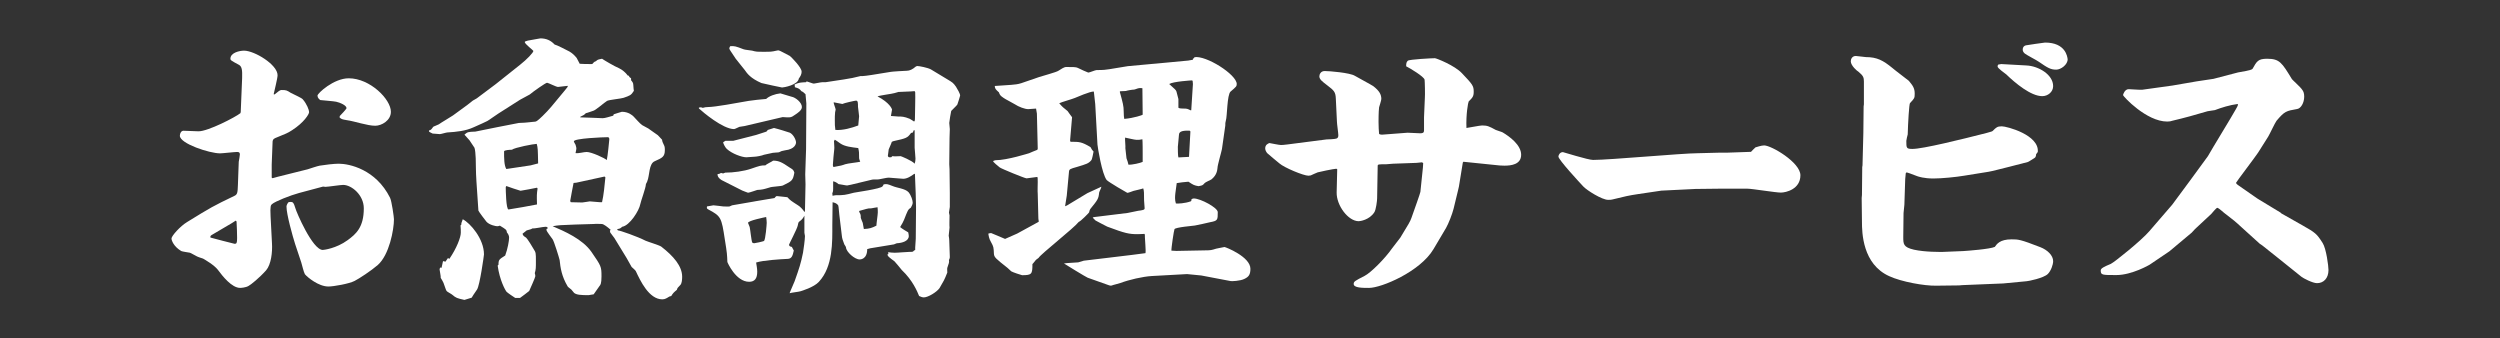
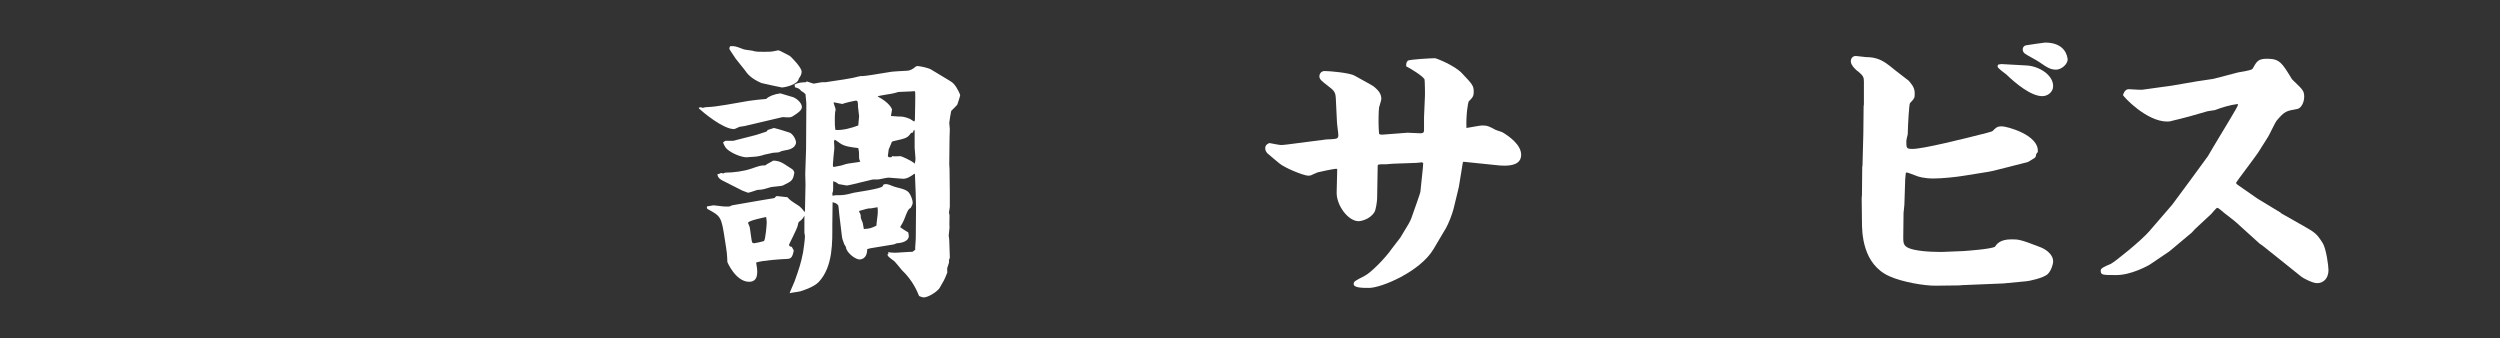
<svg xmlns="http://www.w3.org/2000/svg" id="uuid-b202b105-4b24-4e5e-885e-64218d6fd52f" viewBox="0 0 179.14 24.25">
  <rect x="0" y="0" width="179.14" height="24.25" fill="#333333" stroke="none" />
  <defs>
    <style>.uuid-4daf7fe8-6f48-404f-9628-2e6642e56283{fill:none;}.uuid-8f7b9c69-3a22-4bf7-901e-697456f29e10{fill:#fff;}</style>
    <clipPath id="uuid-ebd96cce-7a32-443e-bb6c-da89a156e360">
      <polygon class="uuid-4daf7fe8-6f48-404f-9628-2e6642e56283" points="4116.08 3430.95 2210.68 3430.95 2210.68 4059.71 4110.68 4059.71 4116.08 3430.95" />
    </clipPath>
    <clipPath id="uuid-5547d88d-ffb2-4159-ae95-8b01aa21fc3c">
      <polygon class="uuid-4daf7fe8-6f48-404f-9628-2e6642e56283" points="1193.07 2059.9 -5.35 2059.9 -5.35 2452.66 1192.96 2452.66 1193.07 2059.9" />
    </clipPath>
  </defs>
-   <path class="uuid-8f7b9c69-3a22-4bf7-901e-697456f29e10" d="M17.25,8.03l.1-2.44c.02-.58-.02-.82-.22-.94-.56-.3-.62-.34-.62-.44,0-.44,.66-.58,.98-.58,.74,0,2.4,1,2.4,1.76,0,.22-.24,1.16-.28,1.36l.06,.02c.28-.22,.38-.32,.5-.32,.34,0,.38,.02,.66,.2,.14,.08,.78,.36,.86,.46,.3,.34,.46,.78,.46,.92,0,.16-.38,.76-1.22,1.3-.34,.22-.42,.24-1.2,.56-.18,.08-.2,.16-.2,.36l-.06,1.54v.94l.06,.04,.36-.1,2.16-.54c.12-.04,.72-.24,.86-.26,.34-.06,1.04-.14,1.36-.14,.76,0,2.66,.4,3.68,2.44,.12,.24,.28,1.4,.28,1.54,0,.76-.34,2.56-1.16,3.28-.46,.4-1.34,.98-1.66,1.14-.38,.2-1.5,.4-1.88,.4-.7,0-1.5-.66-1.68-.88-.08-.12-.22-.72-.26-.84l-.44-1.32c-.18-.56-.62-2.14-.62-2.68,0-.04,0-.12,.12-.3,.06-.04,.12-.04,.2-.04,.12,0,.2,.04,.32,.46,.06,.24,1.22,2.98,1.96,2.98,.06,0,.96-.1,1.78-.7,.6-.44,1.16-.92,1.16-2.28,0-.96-.88-1.68-1.48-1.68-.2,0-1.1,.14-1.28,.14-.02,0-.1-.02-.16-.02l-1.72,.46c-.6,.16-1.72,.6-1.94,.8-.08,.06-.14,.14-.1,.88l.1,1.92c.04,.64-.06,1.52-.42,1.94-.48,.54-1.1,1.04-1.26,1.12-.2,.12-.54,.14-.6,.14-.6,0-1.26-.84-1.6-1.3-.26-.34-.92-.72-1.06-.8-.06-.02-.38-.12-.44-.16-.06-.02-.42-.24-.5-.26-.1-.02-.54-.08-.62-.12-.54-.32-.7-.76-.7-.9,0-.18,.62-.88,1.12-1.18,1.72-1.06,1.86-1.14,3.4-1.88,.2-.1,.22-.22,.24-.78,.02-.26,.04-1.42,.06-1.66,.02-.08,.08-.46,.08-.52,0-.14-.06-.18-.2-.18-.18,0-1.04,.1-1.22,.1-.76,0-2.88-.7-2.88-1.26,0-.18,.1-.36,.26-.36,.02,0,1.04,.04,1.08,.04,.68,0,2.62-1,3-1.3l.02-.08Zm-2.14,9c.18,.06,1.54,.4,1.7,.44,.14,0,.18-.04,.18-.42,0-.36-.02-.82-.04-1.18l-.06-.06-.28,.18-1.46,.86c-.08,.06-.08,.1-.08,.16l.04,.02Zm9.24-8.72c.08-.08,.48-.5,.48-.56,0-.2-.46-.4-.74-.46-.18-.04-.98-.1-1.14-.12-.08-.06-.2-.16-.2-.32s1.16-1.24,2.24-1.24c1.52,0,3.02,1.5,3.02,2.4,0,.62-.66,1-1.12,1-.58,0-1.46-.32-2.04-.4-.36-.06-.4-.08-.52-.2l.02-.1Z" />
-   <path class="uuid-8f7b9c69-3a22-4bf7-901e-697456f29e10" d="M33.5,7.51l.38-.3,.28-.16,1.36-1.02,1.76-1.4c.46-.36,.94-.86,.94-.98,0-.04-.62-.5-.62-.64,0-.04,.1-.06,.22-.1,.16-.02,.84-.16,.9-.16,.42,0,.74,.14,1.02,.44,.18,.04,.82,.38,1.06,.5,.2,.12,.34,.24,.52,.46l.22,.42c.2,.02,.58,.02,.86,.02,.04,0,.06-.02,.08-.04q.1-.14,.22-.16c.12-.12,.14-.12,.44-.18,.14,.1,.92,.56,1.22,.68,.22,.1,.48,.32,.62,.52l.08,.02c.04,.1,.06,.12,.16,.18v.14c.08,.1,.16,.18,.16,.34,.02,.26,.02,.3,.04,.42-.2,.32-.28,.34-.74,.5-.16,.06-1.04,.14-1.18,.22-.18,.1-.84,.7-1.02,.72-.08,.02-.44,.16-.5,.16-.12,.12-.14,.14-.4,.26v.04c.22,0,1.56,.06,1.6,.06,.18,0,.46-.1,.76-.18l.04-.1c.08-.02,.54-.18,.58-.18,.48,0,.76,.26,.84,.34,.18,.18,.42,.48,.62,.62,.06,.04,.38,.2,.44,.24,.1,.08,.66,.46,.68,.48,.02,.02,.2,.22,.3,.32,.02,.16,.04,.18,.16,.44,.04,.08,.04,.24,.04,.3,0,.48-.18,.56-.72,.8-.44,.18-.36,1.02-.54,1.44,0,.04-.1,.18-.1,.22,0,.24-.36,1.2-.4,1.42-.08,.46-.76,1.54-1.3,1.62-.12,.12-.18,.14-.32,.16l-.04,.04,.06,.06c.14,0,1.4,.44,1.98,.74,.18,.08,.98,.32,1.12,.42,.88,.68,1.5,1.4,1.5,2.16,0,.2-.02,.46-.12,.58-.2,.2-.22,.22-.26,.36-.22,.18-.28,.24-.4,.44l-.14,.04c-.16,.1-.3,.2-.5,.2-.96,0-1.58-1.34-1.9-2.02-.02-.06-.26-.26-.3-.3-.1-.18-.26-.46-.36-.64l-.88-1.44c-.04-.06-.22-.28-.24-.32-.06-.06-.06-.1-.08-.2l.06-.06c-.2-.18-.5-.42-.64-.42-.16,0-.4-.02-.56,0l-1.34,.04c-1.06,.04-1.18,.04-1.62,.12,.84,.36,2.14,.92,2.78,1.84,.7,1.02,.72,1.04,.72,1.76,0,.52-.08,.62-.14,.68-.08,.12-.3,.42-.42,.6-.06,0-.32,.06-.36,.06-.56,0-.86-.02-1.04-.16-.02-.02-.14-.16-.2-.24-.04-.04-.24-.18-.26-.22-.44-.74-.52-1.34-.58-1.9-.04-.18-.4-1.34-.5-1.48-.06-.1-.42-.54-.44-.66v-.08l.1-.06c-.04-.08-.08-.1-.18-.1-.16,0-.8,.14-.94,.12-.08,.06-.12,.06-.4,.14l-.3,.24c.06,.16,.08,.16,.26,.28,.08,.06,.48,.7,.54,.82,.16,.24,.16,.3,.16,.84,0,.5,0,.62-.08,.88,.02,.06,.04,.16,.04,.22,0,.08-.36,.88-.44,1.06-.08,.06-.56,.44-.66,.5h-.34c-.1-.06-.54-.36-.62-.44-.1-.12-.5-.84-.64-1.88l.06-.06c0-.36,.04-.38,.48-.66,.18-.48,.28-1.06,.28-1.28,0-.14-.06-.26-.16-.38-.02-.2-.08-.22-.5-.48-.1,.04-.16,.04-.2,.04-.08,0-.54-.08-.76-.32-.06-.06-.58-.76-.58-.8l-.14-2.08c-.02-.2-.04-.86-.04-1,0-.2,0-1.12-.1-1.42-.02-.04-.24-.36-.36-.54-.04-.06-.32-.34-.36-.4,.22-.2,.26-.2,.78-.22,.36-.08,1.16-.24,1.58-.32l1.54-.3c.06,0,.36-.02,.42-.02,.1,0,.56-.06,.6-.06,.24,0,.28-.04,.68-.42,.22-.22,.44-.44,.62-.66l.98-1.18c.18-.22,.22-.26,.2-.32-.1,0-.6,.08-.7,.08-.12,0-.7-.3-.78-.3-.1,0-.98,.62-1.24,.84-.06,.04-.6,.32-.7,.38-.42,.28-1.12,.7-1.54,.98-.14,.08-.68,.48-.8,.54-.02,.02-.64,.3-.96,.44-.6,.28-1.26,.34-1.9,.38-.08,0-.46,.12-.54,.12s-.46-.04-.52-.04c-.24-.12-.28-.12-.26-.22,.14-.04,.16-.06,.3-.26,0-.02,.34-.14,.4-.18,.16-.12,.88-.54,1.02-.64l1.04-.76Zm-1.86,11.68l.1-.46,.02-.02,.16,.04,.18-.26,.1,.06c.52-.76,.82-1.54,.82-1.88,0-.02,0-.42-.02-.52l.06-.06v-.1l.1-.28c.54,.28,1.52,1.4,1.52,2.52,0,.06-.3,2.24-.5,2.52-.26,.38-.3,.44-.38,.58l-.52,.16c-.54-.12-.6-.14-.86-.36-.06-.06-.38-.22-.42-.28-.06-.08-.18-.5-.22-.58-.06-.14-.12-.22-.2-.36,.02-.1-.08-.52-.08-.6,0-.02,0-.04,.04-.14l.1,.02Zm6.38-7.34l.54-.14c-.02-1.02-.02-1.12-.1-1.4-.2,0-1.58,.26-1.78,.42-.12,0-.56,.02-.56,.12,0,.48,0,1,.16,1.26l1.74-.26Zm.46,1.6c-.06,.02-1.14,.22-1.18,.22s-.98-.32-1.02-.34c-.02,.04-.04,.06-.04,.1,0,.14,.02,1.58,.2,1.58,.08,0,2-.34,2.04-.36-.02-.64-.02-.74,.04-1.14l-.04-.06Zm4.84-.8l-2.02,.44-.2,.02s-.24,1.22-.24,1.28c0,.04,.02,.06,.04,.1,.14,0,.7,.02,.82,.02,.08,0,.5-.08,.54-.08,.14,0,.76,.08,.88,.06,.12-.52,.18-1.18,.24-1.78l-.06-.06Zm-1.28-1.76c.34,0,1.3,.44,1.44,.58,.06-.24,.18-1.42,.18-1.48,0-.1-.02-.12-.08-.16-.32,0-2.46,.08-2.46,.3,0,.04,.1,.2,.12,.24,.02,.08,.06,.18,.06,.28,0,.06-.02,.12-.06,.32,.22,.04,.58-.08,.8-.08Z" />
  <path class="uuid-8f7b9c69-3a22-4bf7-901e-697456f29e10" d="M50.08,7.71c.08-.02,.14-.04,.28,.02,.14-.04,.22-.06,.38-.06,.48,0,2-.28,2.9-.44,.08-.02,1.12-.14,1.26-.14,.2-.2,.64-.36,1.02-.4,.12,.04,.68,.2,.8,.24,.26,.04,.74,.4,.74,.74,0,.24-.32,.44-.5,.56-.28,.2-.32,.2-.88,.16l-2.72,.64c-.06,0-.32,.06-.38,.06-.06,.02-.32,.16-.38,.16-.8,0-2.24-1.22-2.52-1.48v-.06Zm4,6.72l1.42-.24s.1-.14,.16-.14c.12,0,.66,.08,.76,.08,.2,.22,.26,.26,.76,.58,.12,.06,.38,.32,.46,.48l.04-.06,.04-1.92-.02-.72,.06-1.8,.02-3.28-.06-.66c-.14-.14-.2-.18-.3-.22-.12-.16-.18-.2-.46-.28l-.02-.2c.32-.14,.42-.14,.82-.16l.04-.06c.32,.1,.44,.16,.52,.16,.06,0,.5-.1,.6-.1h.24l1.32-.2c.54-.08,.68-.12,1.18-.24,.14,.02,.7-.06,.8-.08l1.36-.22c.06-.02,1.04-.08,1.16-.08q.3,0,.64-.3s.08-.04,.1-.04c.16,0,.76,.12,.98,.24l1.16,.7c.4,.24,.44,.26,.64,.54,.12,.2,.3,.5,.3,.64-.04,.12-.14,.5-.2,.64-.04,.08-.42,.42-.44,.46-.02,.04-.14,.8-.14,.86s.04,.38,.04,.44c0,.1-.02,.56-.02,.64l-.02,1.88,.02,.36,.02,1.7v1c0,.06-.06,.34-.06,.4s.04,.16,.04,.2c0,.14-.02,.74,0,.88,0,.08-.06,.5-.06,.58,.02,.08,.04,.28,.04,.34,0,.18,.04,1,.04,1.18,0,.06,0,.1-.06,.22,.02,.18,0,.22-.12,.56-.02,.08,0,.26,0,.34-.22,.56-.26,.6-.56,1.12-.2,.28-.82,.66-1.12,.66-.1,0-.22-.04-.34-.1-.14-.34-.46-1.12-1.24-1.86-.08-.1-.44-.54-.52-.62-.08-.06-.44-.32-.48-.4-.02-.04-.02-.08-.02-.12h.06l-.02-.14c.1,.02,.36,.04,.46,.04,.3,0,.8-.06,1.04-.06,.14,0,.2,0,.28-.02,.04-.06,.1-.1,.16-.12v-.18c0-.1,.04-.54,.04-.62l.02-2.26c0-.16-.04-1.74-.08-2.38l-.04-.02c-.24,.18-.52,.36-.8,.36-.16,0-.88-.08-1.02-.08s-.2,.02-.72,.12c-.08,.02-.42,0-.48,.02-.3,.06-1.68,.42-1.8,.42-.1,0-.54-.1-.62-.1-.14-.12-.22-.16-.38-.2v.54c0,.12,0,.18-.06,.32l.02,.18s.16-.04,.2-.04c.64,0,.7-.02,1.32-.18,.06-.02,1.96-.28,2.06-.46,.04-.04,.06-.1,.08-.14,.24-.04,.28-.02,.64,.12,.32,.14,.9,.18,1.14,.44,.2,.24,.3,.6,.3,.74,0,.06,0,.14-.14,.38-.2,.12-.22,.2-.48,.86-.08,.18-.12,.26-.28,.52,.08,.08,.5,.34,.58,.38,.02,.1,.04,.2,.04,.26,0,.36-.46,.5-.86,.52-.04,0-.12,.06-.2,.08l-1.7,.28c-.1,.02-.16,.04-.22,.06,0,.74-.5,.74-.54,.74-.36,0-.96-.54-.98-.86,0-.04-.08-.16-.12-.22-.1-.28-.16-.4-.18-.64l-.18-1.5c-.02-.1-.04-.58-.08-.66-.1-.14-.24-.18-.4-.22,0,.44-.02,1.32-.02,1.66,0,1.16,.06,2.94-.96,4.04-.36,.4-1.26,.66-1.32,.68-.12,.04-.68,.1-.78,.14,.04-.14,.32-.74,.36-.86,.34-.96,.44-1.26,.6-2.04,.04-.22,.14-.96,.14-1.2,0-.04-.04-.18-.04-.24v-1.22c-.08,.16-.18,.3-.36,.42-.08,.06-.08,.12-.12,.3-.04,.22-.62,1.32-.62,1.36,0,.12,.1,.14,.2,.16l.14,.26c-.08,.36-.14,.6-.46,.6-.46,.02-1.76,.1-2.24,.26,.02,.16,.08,.4,.08,.66,0,.48-.18,.72-.58,.72-.96,0-1.56-1.4-1.56-1.42-.02-.52-.02-.62-.18-1.6-.24-1.6-.28-1.68-1.18-2.16-.12-.06-.12-.1-.1-.22,.08,0,.4-.08,.46-.08,.12,0,.64,.08,.7,.08,.08,0,.38,.02,.46,0,.06-.02,.12-.06,.18-.08l1.62-.28Zm-2.26-2s.12-.06,.16-.06c.56,0,1.32-.1,1.84-.28,.64-.22,.7-.24,1.02-.24,.06-.08,.5-.28,.56-.34,.42,0,.66,.14,1.16,.48,.26,.16,.3,.18,.36,.38-.1,.56-.16,.6-.82,.92-.12,.06-.8,.08-.94,.14-.46,.14-.54,.16-.9,.18-.02,0-.56,.2-.66,.2-.08-.02-.36-.14-.42-.16l-1.46-.74s-.34-.18-.3-.44c.1,0,.16-.02,.24-.08l.16,.04Zm.16-2.34h.56l1.64-.42,.74-.24,.1-.12c.08-.02,.3-.1,.44-.14,.34,.08,.9,.26,1.14,.34,.24,.12,.44,.5,.44,.7,0,.1-.08,.48-.78,.56-.24,.04-.28,.06-.44,.14-.04,.02-.36,.02-.44,.04l-.64,.14c-.12,.06-.54,.14-.68,.14s-.44,.04-.58,.04c-.32,0-1.04-.26-1.4-.6-.08-.06-.26-.36-.26-.48l.16-.1Zm1.3-6.56c.08,.04,.54,.08,.62,.1,.28,.08,.34,.08,.84,.08s.54,0,.9-.08c.06-.02,.12-.02,.16-.02,.06,0,.6,.3,.8,.4,.12,.1,.84,.82,.84,1.12,0,.24-.12,.38-.2,.5-.06,.46-1.08,.64-1.2,.64-.06,0-1.22-.26-1.48-.32-.78-.34-1.02-.68-1.2-.94-.08-.12-.56-.68-.64-.8-.4-.6-.46-.68-.46-.74s.04-.1,.06-.16c.32-.02,.38,0,.96,.22Zm.32,12.44s.1,.24,.12,.3c.04,.16,.12,.98,.18,1.1,.02,.04,.1,.06,.14,.06,.06,0,.62-.12,.7-.16,.12-.08,.2-1.24,.2-1.3,0-.14-.02-.28-.04-.42-.1,.02-1.3,.26-1.3,.42Zm6.16-5.86c0,.1,.04,.5,.02,.58-.02,.08-.1,1.06-.1,1.14,0,.04,.02,.08,.04,.14,.56-.1,.62-.12,.84-.2,.16-.06,.94-.14,1.08-.18-.02-.06-.08-.2-.08-.26,0-.4,0-.44-.06-.72-.46-.06-.96-.1-1.3-.34-.12-.1-.32-.22-.38-.26l-.06,.1Zm-.02-2.78c-.02,.08,.14,.44,.14,.52,0,.04-.04,.16-.04,.2-.02,.1-.02,.48-.02,.56,0,.34,0,.4,.04,.7,.54,.04,1.16-.14,1.64-.32,0-.06,.06-.6,.06-.66,0-.12-.08-.6-.08-.68,0-.28,0-.44-.14-.44-.08,0-.88,.18-.98,.24l-.62-.12Zm2.16,9.08c.42-.02,.58-.08,.9-.24,0-.14,.1-.8,.1-.94s0-.22-.02-.38c-.08,0-.4,.08-.46,.08-.14,0-.2,0-.34,.04l-.5,.14-.02,.06c.12,.2,.12,.24,.12,.44,0,.04,.12,.3,.14,.36l.08,.44Zm3.64-9.88c-.14,.02-.24,.02-1.16,.06-.04,0-.24,.08-.28,.08-.18,.06-1.06,.16-1.22,.24,.86,.44,1.04,.9,1.04,.94,0,.08-.08,.4-.08,.46,.08,0,.44,.04,.52,.04,.26,0,.42,0,.82,.16,.06,.02,.28,.18,.32,.2,.04-.04,.06-.06,.06-.2,0-.3,.04-1.64,.02-1.9l-.04-.08Zm-1.68,4.74l.08-.08c.12,.02,.16,.02,.6,0,.02,0,.82,.32,1,.54,.04-.14,.06-.2,.06-.36,0-.12-.06-.72-.06-.78v-1.26l-.08,.02-.04,.14-.14,.04c-.26,.36-.34,.38-1.24,.58-.04,0-.1,.04-.14,.06-.02,.1-.22,.52-.22,.54,0,.08-.06,.4-.06,.46,0,.04,.02,.06,.08,.1h.16Z" />
-   <path class="uuid-8f7b9c69-3a22-4bf7-901e-697456f29e10" d="M72.88,16.74l1.5-.82s.06-.04,.06-.06-.04-.06-.04-.4l-.04-1.58c-.02-.12,0-.72,0-.84,0-.2,0-.36-.04-.36-.2,.02-.58,.08-.76,.1-.12,0-1.78-.68-1.92-.78-.12-.1-.48-.38-.48-.46,.04-.02,.14-.06,.18-.06,.84,0,2.38-.5,2.4-.5,.14-.06,.36-.16,.58-.24,.04-.04,.04-.06,.04-.1l-.06-2.5-.06-.36c-.08,0-.48,.04-.56,.04-.24,0-.68-.16-.98-.36-.12-.08-.68-.36-.78-.44-.24-.16-.28-.22-.34-.4-.26-.24-.28-.26-.3-.46,.12-.02,1.08-.06,1.18-.08,.24-.02,.48-.04,.72-.12l1.28-.44c.22-.08,1.24-.34,1.4-.46,.16-.1,.38-.26,.54-.26,.42,0,.72,0,.82,.06,.14,.08,.74,.34,.76,.34,.1,0,.5-.18,.6-.18,.52,0,.62-.02,.9-.06l1.34-.22,1.74-.16,.24-.02,2.34-.22,.34-.06v-.08c.08-.02,.1-.04,.1-.1,.82-.16,3.04,1.24,3.04,1.92,0,.16-.04,.2-.44,.54-.26,.22-.24,1.8-.34,2.08-.04,.16-.04,.18-.04,.36l-.24,1.68c-.04,.22-.32,1.16-.32,1.36-.02,.16-.04,.5-.44,.82-.06,.04-.44,.2-.48,.26-.14,.16-.16,.16-.34,.2-.04,0-.08,.02-.1,.02-.32-.06-.36-.08-.72-.32-.1,0-.8,.08-.84,.1-.1,.74-.12,.82-.12,1.08,0,.16,.02,.22,.06,.38,.1,.02,.66,0,1.08-.16l.04-.08-.02-.04q.08-.08,.18-.08c.48,0,1.72,.66,1.72,.98,0,.56,0,.62-.54,.72-.18,.04-.94,.22-1.1,.24-.1,.02-1.38,.12-1.46,.26-.04,.06-.24,1.4-.22,1.54l.36,.02,2.06-.04c.4,0,.46-.02,.78-.12,.02,0,.56-.12,.6-.12,.08,0,1.86,.7,1.86,1.56,0,.44-.14,.58-.42,.72-.3,.16-.96,.18-1,.16l-2.1-.4-1.02-.1-2.54,.14c-.64,.04-1.6,.26-2.24,.5-.1,.04-.54,.14-.62,.18-.06,.02-.18,0-.2-.02l-1.52-.54c-.08-.02-1.68-1-1.7-1.02,.16-.04,.88-.06,1.02-.08,.06-.02,.34-.1,.4-.12l1.84-.22,1.66-.2c.44-.06,.5-.06,.92-.12,.04-.16-.04-.96-.04-1.12s0-.16-.02-.26c-.14,0-.26,.02-.5,.02-.62,0-.9-.06-2.18-.54-.14-.06-.72-.38-.84-.44l-.2-.2,.06-.04,2.44-.3c.16-.02,.8-.18,.94-.18,.18-.04,.28-.04,.28-.16,0-.08-.04-.48-.04-.56,0-.48,0-.7-.06-.86-.16,.06-.56,.14-.7,.18-.06,.02-.36,.14-.44,.14-.02,0-1.36-.78-1.48-.92-.34-.44-.64-2.32-.66-2.54l-.16-2.9-.1-.9c-.26-.02-1.26,.42-1.36,.46-.18,.08-.98,.3-1.12,.38,.24,.28,.28,.3,.6,.56,.02,.02,.26,.38,.32,.44l-.14,1.64c0,.1,.02,.12,.06,.12,.6,0,.76,0,1.4,.38,.1,.18,.12,.22,.22,.32-.02,.1-.1,.56-.16,.62-.2,.24-.36,.28-1.02,.48-.5,.14-.56,.16-.58,.34l-.16,1.72-.12,.76,.14-.06,1.46-.88,1-.46c0,.08-.16,.38-.16,.42-.04,.44-.1,.52-.62,1.16-.04,.04-.1,.22-.1,.26-.02,.04-.6,.64-.74,.68-.36,.46-2.72,2.3-2.88,2.58-.18,.14-.2,.14-.22,.18-.04,.04-.18,.24-.22,.26,0,.72-.04,.8-.74,.8-.04,0-.7-.22-.78-.28-.04-.02-.22-.22-.26-.24-.86-.68-.96-.76-.98-1.02-.02-.44-.02-.5-.2-.82-.16-.26-.18-.5-.2-.62,.06-.02,.16-.04,.2-.04,.02,0,.9,.38,1,.42l.86-.38Zm8.98-10.42s-.18-.02-.26,0c-.06,0-.28,.1-.34,.1-.14,0-.56,.08-.58,.1-.04,0-.36,.02-.42,.02l-.02,.04c.22,.8,.28,1.02,.28,1.4,0,.34,.02,.38,.04,.54,.7-.06,1.32-.28,1.32-.3l-.02-1.9Zm.02,4.74c0-.12,0-.92-.02-1.08-.16,.04-.28,.04-.42,.04s-.7-.14-.82-.16c-.02,.12,.04,.66,.02,.76,.02,.12,.08,.66,.08,.72,.04,.08,.14,.42,.14,.46,.26,.02,.86-.12,1.02-.2v-.54Zm3.48-3.16l.12-1.88-.02-.22-.04-.04c-.06,0-1.36,.08-1.64,.26,.42,.38,.48,.42,.52,.54,0,.02,.14,.52,.14,.54v.62c.06,.06,.28,.06,.38,.06,.24,0,.28,.02,.48,.12h.06Zm-.16,3.34l.1-1.82s-.04-.06-.08-.06c-.34,0-.74,0-.74,.3,0,.14-.08,.74-.08,.86,0,.08,0,.68,.04,.76l.76-.04Z" />
  <path class="uuid-8f7b9c69-3a22-4bf7-901e-697456f29e10" d="M95.06,9.99c.1,0,.6-.02,.7-.06,.1-.04,.14-.1,.14-.24s-.1-.82-.1-.96l-.08-1.66c-.02-.48-.12-.58-.62-.96-.34-.26-.56-.42-.56-.64,0-.14,.1-.38,.38-.38,.34,0,1.8,.12,2.16,.34,.2,.12,1.14,.62,1.32,.74,.44,.34,.58,.6,.58,.92,0,.1-.14,.52-.16,.6-.04,.32-.04,.96-.04,1.04,0,.38,.02,.62,.04,.86l.06,.04,.14,.02,1.84-.14c.08,0,.76,.04,.9,.04,.18,0,.28-.02,.28-.22v-.92l.06-1.4c.02-.14,0-1.22-.02-1.3-.04-.22-1.04-.82-1.32-.96,0-.22,.02-.3,.12-.4,.12-.1,1.76-.18,1.94-.18,.1,0,1.42,.52,1.94,1.08,.76,.8,.84,.9,.84,1.32,0,.34-.08,.42-.36,.7-.04,.06-.2,.92-.16,1.9,.18-.02,.96-.18,1.12-.18,.38,0,.5,.06,.98,.32,.08,.04,.44,.14,.5,.18,.5,.3,1.32,.9,1.32,1.6s-.72,.78-1.2,.78c-.22,0-.46-.02-.6-.04l-2.34-.24-.04,.06-.28,1.72-.06,.26-.32,1.32c-.1,.4-.36,1.06-.54,1.38l-.9,1.52c-.96,1.62-3.74,2.78-4.62,2.78-.46,0-1.1,0-1.1-.28,0-.18,.08-.22,.78-.58,.44-.22,1.46-1.24,1.96-1.96,.08-.12,.52-.66,.6-.78,.62-1.02,.7-1.14,.8-1.42,.22-.62,.62-1.74,.64-1.86l.18-1.74,.02-.32-.08-.06-.4,.04-1.68,.06c-.08,0-.42,.04-.5,.04-.54,0-.6,0-.6,.12l-.04,2.32c0,.16-.08,.82-.2,1-.36,.56-1.04,.64-1.12,.64-.76,0-1.6-1.14-1.58-2.06l.04-1.66-.06-.04c-.16,0-1.3,.24-1.34,.26-.08,.02-.44,.2-.5,.22-.06,0-.12,.02-.16,.02-.36,0-1.74-.58-2.08-.88-.14-.12-.76-.62-.88-.74-.08-.1-.14-.22-.14-.34,0-.26,.2-.34,.3-.38,.12,.02,.7,.14,.82,.14,.04,0,.22,0,.48-.04l2.8-.36Z" />
-   <path class="uuid-8f7b9c69-3a22-4bf7-901e-697456f29e10" d="M121.49,13.54l-2.44,.12-1.62,.24c-.8,.12-.92,.16-1.92,.4-.08,.02-.16,.02-.28,.02-.44,0-1.52-.68-1.78-.96-.28-.3-1.78-1.92-1.78-2.14,0-.1,.1-.32,.32-.32,.04,0,1.8,.56,2.16,.56,1.2,0,6.42-.48,7.48-.48,.26,0,1.34-.04,1.56-.04h.56l1.72-.06s.26-.28,.32-.32c.08-.02,.42-.14,.62-.14,.52,0,2.6,1.22,2.6,2.14,0,1-1.04,1.24-1.4,1.24-.38,0-2.06-.28-2.4-.28h-1.98l-1.74,.02Z" />
  <path class="uuid-8f7b9c69-3a22-4bf7-901e-697456f29e10" d="M145.9,11.05c0,.06-.02,.22-.1,.26-.16,.1-.46,.3-.5,.3l-1.32,.34c-.5,.12-1.32,.34-1.5,.36l-1.74,.28c-.58,.1-1.62,.2-2.2,.2-.68,0-1.08-.14-1.14-.16-.58-.22-.64-.24-.78-.28l-.06,.06-.04,.42-.06,1.84-.06,.6-.02,1.7c0,.52,0,.74,.76,.92,.82,.18,1.88,.16,2.08,.16l1.46-.06c.32-.02,1.92-.14,2.26-.3,.14-.2,.36-.54,1.2-.54,.48,0,.62,0,2.06,.56,.52,.2,.92,.6,.92,1,0,.26-.16,.7-.38,.92-.3,.3-1.42,.52-1.52,.52l-1.68,.16-2.94,.12-.22,.02-1.64,.02c-.84,.02-2.5-.28-3.36-.68-1.92-.86-1.96-3.12-1.96-3.9l-.02-1.7,.02-.22,.02-2,.02-.12,.06-2.32,.02-1.9,.02-.16v-1.62c0-.3-.04-.42-.4-.72-.06-.02-.54-.42-.54-.74,0-.16,.1-.38,.36-.38,.12,0,.62,.08,.72,.08,.8,0,1.24,.24,1.9,.78,.18,.16,1.14,.88,1.18,.92,.28,.34,.42,.52,.42,.92,0,.32-.02,.34-.34,.68-.06,.08-.14,1.42-.16,2.24-.02,.06-.1,.4-.1,.46,0,.52,0,.58,.44,.58,.74,0,3.5-.68,5.3-1.14,.38-.1,.42-.12,.46-.16,.24-.24,.32-.32,.64-.32,.36,0,2.7,.62,2.58,1.84l-.12,.16Zm-2.5-6.46l1.8,.1c.88,.04,1.92,.66,1.92,1.48,0,.42-.38,.72-.78,.72-.82,0-1.94-.94-2.58-1.56-.1-.08-.62-.44-.62-.56,0-.04,0-.08,.04-.14l.22-.04Zm1.76-1.34c.06-.02,1.36-.2,1.38-.2,1.48,0,1.6,1.02,1.62,1.2,0,.38-.48,.74-.82,.74-.4,0-.6-.12-1.24-.56-.16-.12-.92-.5-1.04-.62-.08-.08-.12-.16-.12-.26,0-.16,.08-.26,.22-.3Z" />
  <path class="uuid-8f7b9c69-3a22-4bf7-901e-697456f29e10" d="M156.93,8.33c-.2,.06-1.08,.28-1.26,.32-.1,.04-.22,.06-.38,.06-1.48,0-3.16-1.8-3.16-1.9,0-.04,.12-.42,.4-.42,.14,0,.84,.06,.98,.04l2.16-.3,1.74-.3,1.2-.18,1.76-.46c.16-.04,.96-.14,1.04-.26,.3-.54,.4-.72,1.04-.72,.9,0,1.06,.28,1.78,1.46,.04,.06,.64,.6,.72,.74,.12,.14,.16,.3,.16,.52,0,.44-.24,.84-.5,.88-.8,.14-.9,.16-1.48,.84-.12,.16-.5,.98-.6,1.14l-.72,1.14c-.12,.2-1.58,2.12-1.58,2.16,0,.06,.04,.1,.12,.16l1.38,.96,.16,.1,1.52,.92,.06,.06,1.52,.86c.92,.52,1.02,.6,1.44,1.26,.26,.4,.42,1.66,.42,1.94,0,.6-.36,.94-.82,.94-.32,0-1-.36-1.12-.46l-1.52-1.22-1.28-1.02-.18-.12-1.26-1.14c-.54-.5-.6-.54-1.2-1-.1-.06-.48-.44-.6-.44-.04,0-.36,.36-.42,.44l-1.16,1.08-.24,.26-1.6,1.34-1.42,.96s-1.26,.74-2.38,.74c-1.04,0-1.12,0-1.12-.34,0-.14,.24-.26,.72-.46,.26-.12,2.22-1.7,2.76-2.34,.46-.54,1.2-1.38,1.64-1.9,.1-.12,2.54-3.44,2.56-3.48,.3-.54,1.74-2.88,2-3.36,.16-.28,.16-.3,.14-.38-.6,.08-1.16,.26-1.64,.44-.08,.02-.44,.06-.52,.08l-1.26,.36Z" />
</svg>